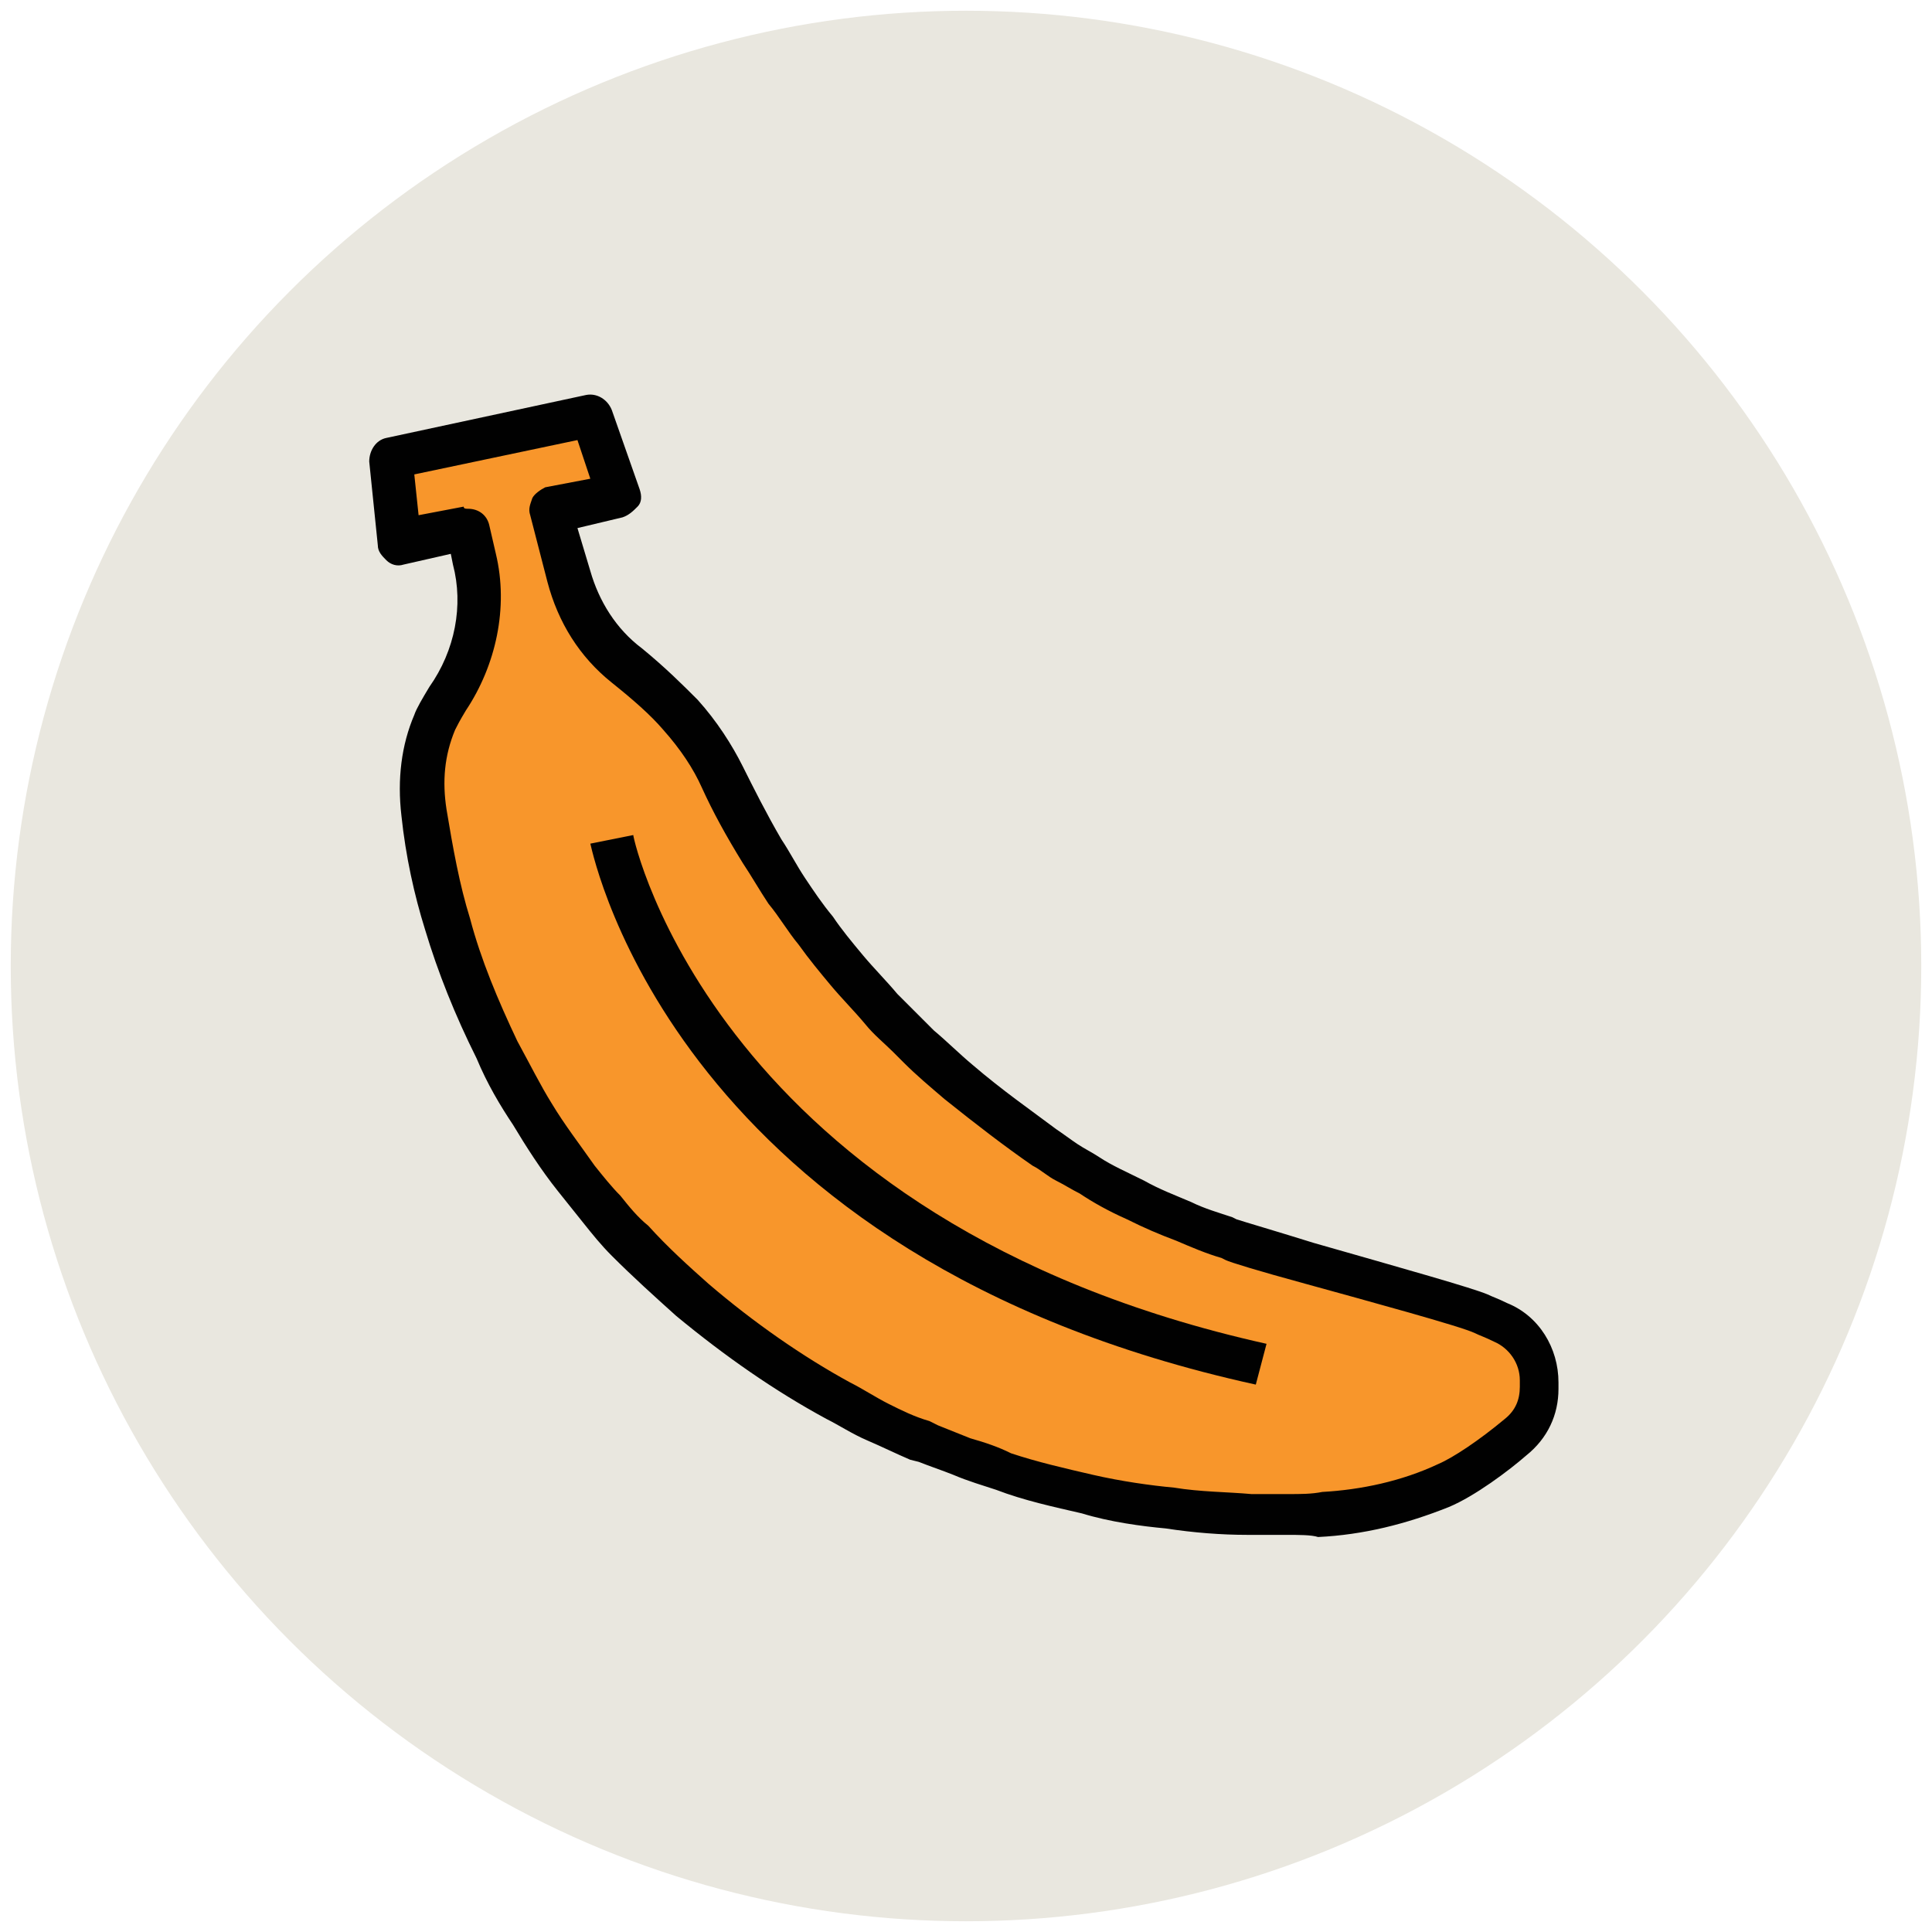
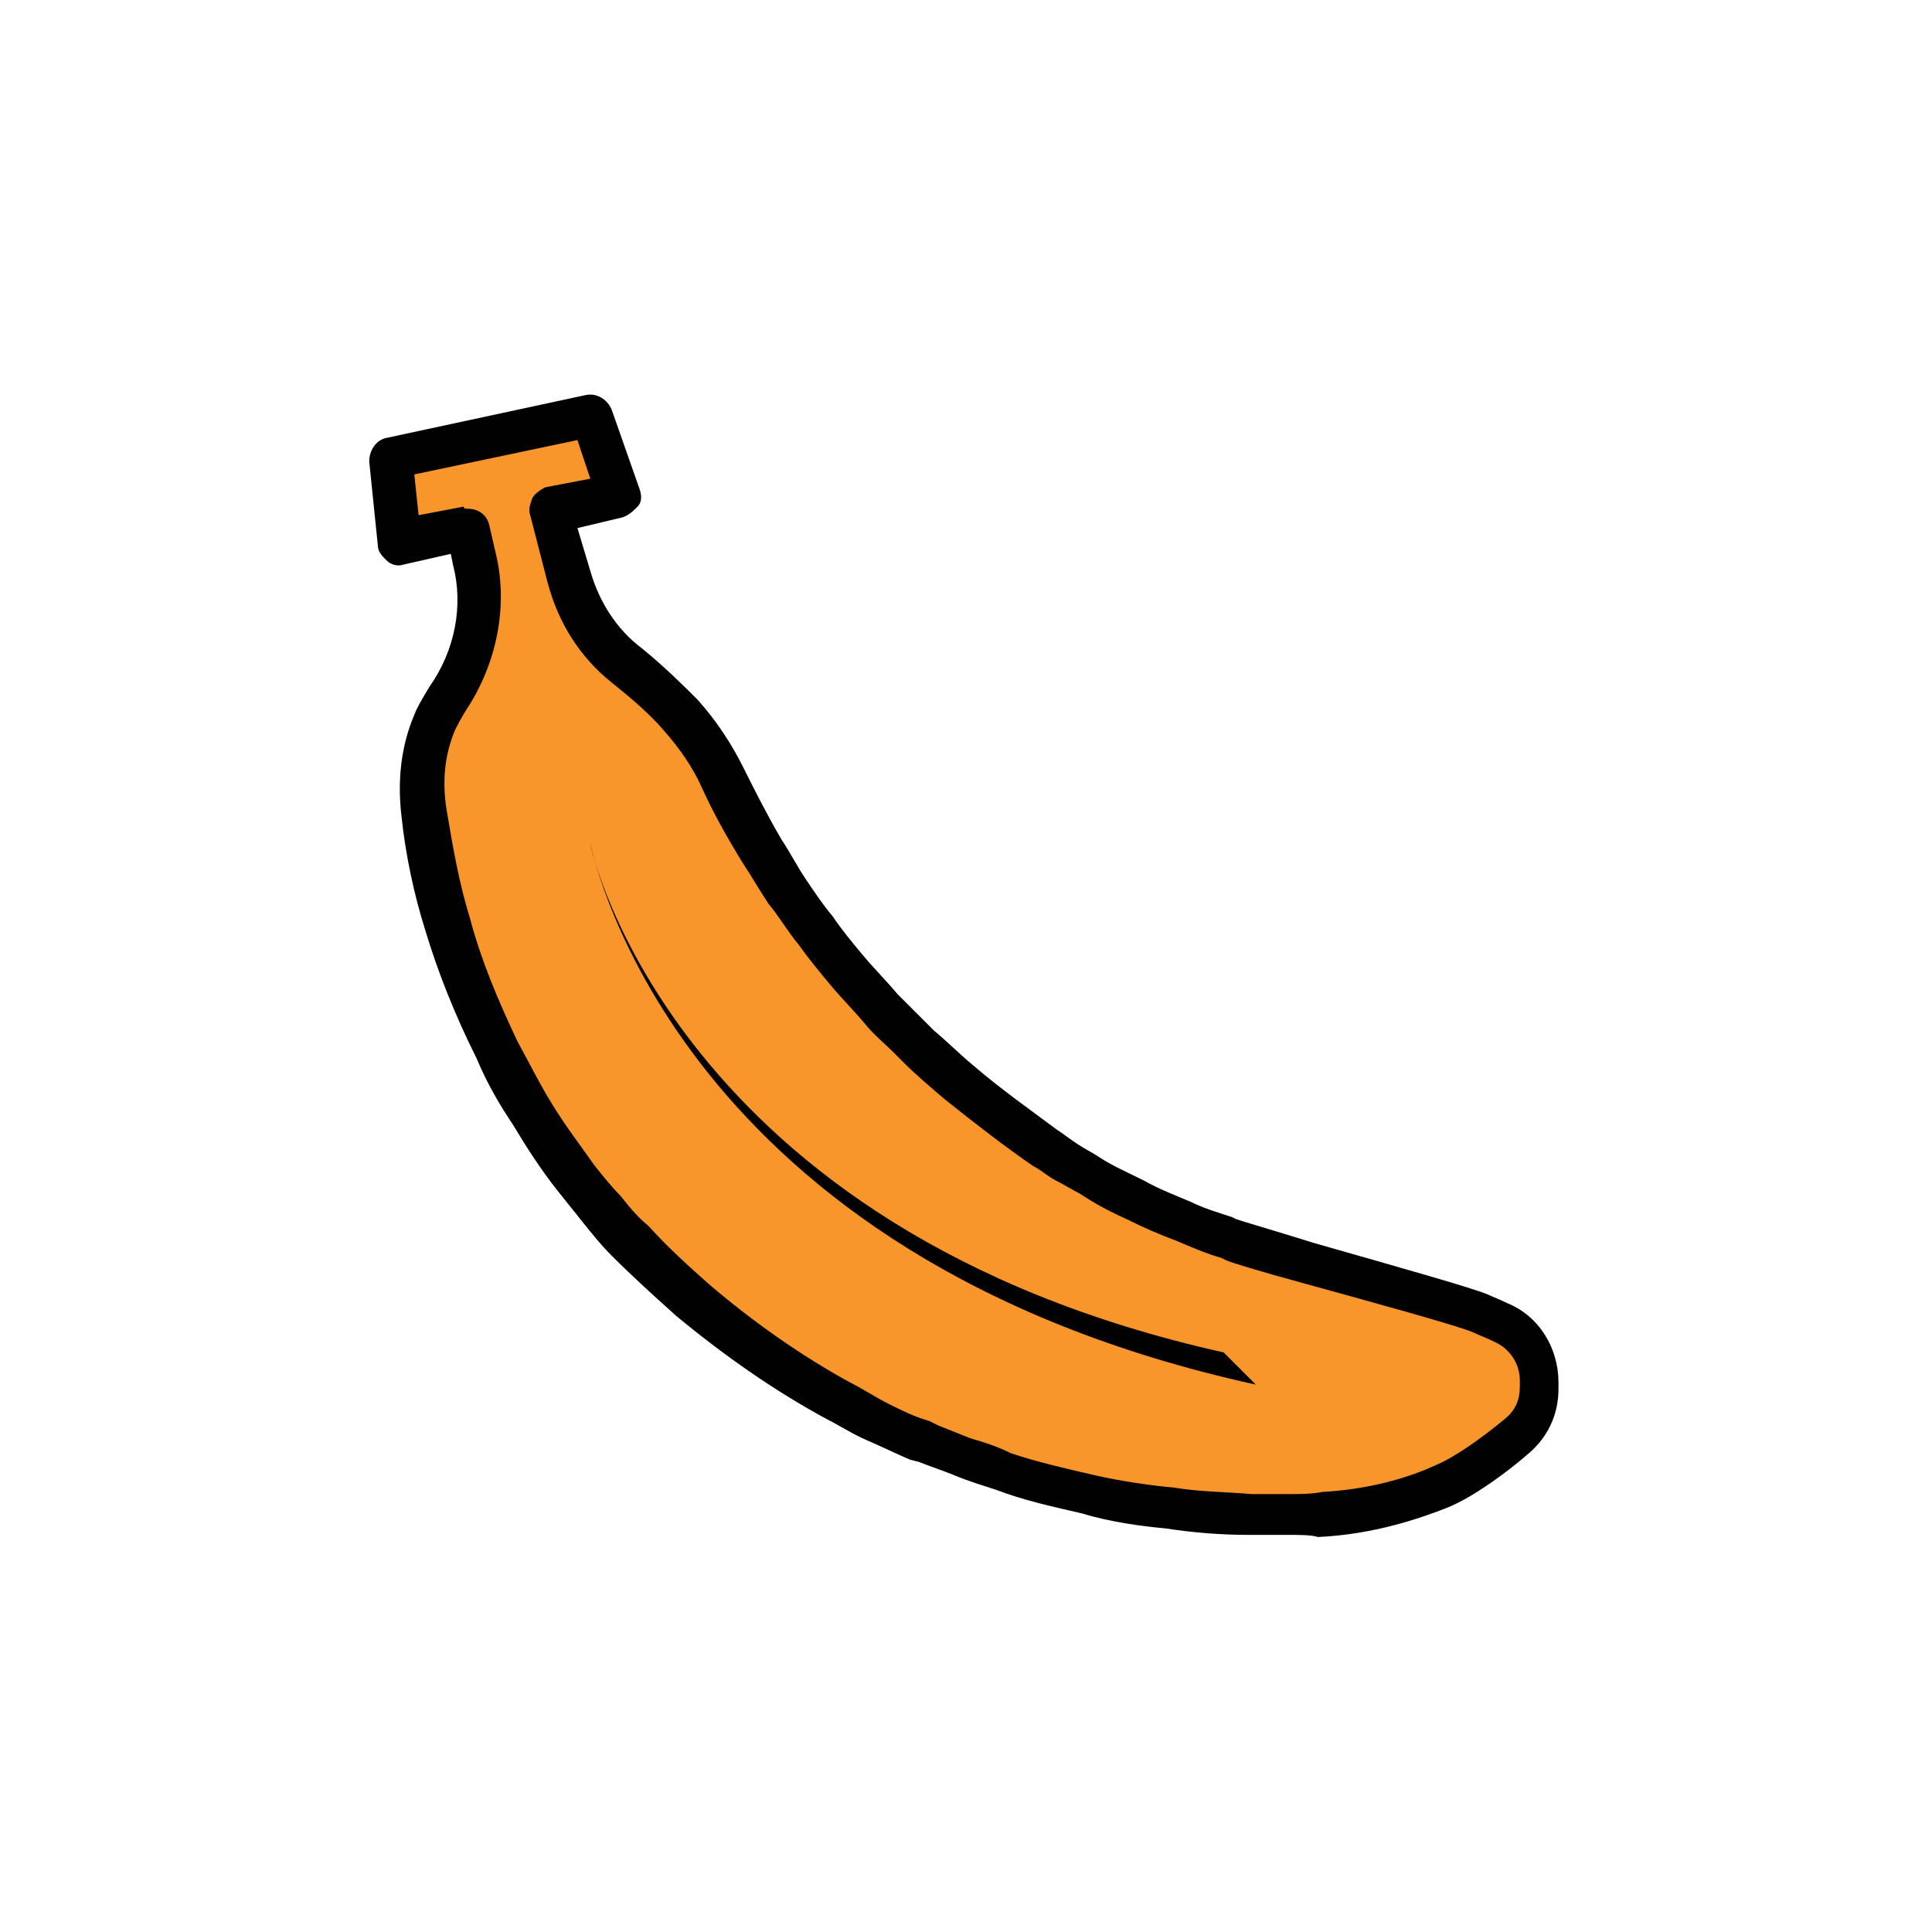
<svg xmlns="http://www.w3.org/2000/svg" version="1.1" id="Layer_1" x="0px" y="0px" viewBox="0 0 90 90" enable-background="new 0 0 90 90" xml:space="preserve">
  <g>
    <g>
-       <circle fill="#E9E7DF" cx="45" cy="45" r="44.5" />
-     </g>
+       </g>
    <g>
      <g>
        <path fill="#F8962B" d="M71.8,64.2c0-1.2-0.7-2.3-1.8-2.7c-0.4-0.2-0.7-0.3-0.9-0.4C68,60.7,58.1,58,57.4,57.7     c-0.7-0.2-1.5-0.5-2.2-0.8c-0.7-0.3-1.5-0.6-2.2-1c-0.7-0.4-1.5-0.7-2.2-1.2c-0.4-0.2-0.7-0.4-1.1-0.6c-0.4-0.2-0.7-0.5-1.1-0.7     c-1.4-0.9-2.7-2-4-3c-0.6-0.5-1.3-1.1-1.9-1.7c-0.6-0.6-1.2-1.1-1.7-1.7c-0.6-0.6-1.1-1.2-1.6-1.8c-0.5-0.6-1-1.2-1.5-1.8     c-0.5-0.6-0.9-1.2-1.3-1.8c-0.4-0.6-0.8-1.2-1.2-1.8c-0.7-1.2-1.3-2.4-1.8-3.4c-0.5-1.1-1.2-2-2-2.9c-0.8-0.9-1.6-1.6-2.5-2.3     c0,0,0,0,0,0c-1.3-1.1-2.3-2.5-2.7-4.1l-0.8-3.1l3.2-0.7l-1.3-3.7l-9.3,2l0.4,3.9l3.2-0.7l0.3,1.3c0.5,2.3,0,4.6-1.3,6.5     c-0.3,0.4-0.5,0.8-0.6,1.1c-0.5,1.2-0.7,2.6-0.5,4.2c0.2,1.6,0.6,3.4,1.1,5.2c0.5,1.9,1.3,3.8,2.3,5.8c0.5,1,1.1,2,1.7,3     c0.6,1,1.3,2,2.1,3c0.4,0.5,0.8,1,1.2,1.5c0.4,0.5,0.9,1,1.3,1.4c0.9,0.9,1.9,1.9,2.9,2.8c2.1,1.8,4.3,3.4,6.8,4.7     c0.6,0.3,1.2,0.7,1.9,1c0.6,0.3,1.3,0.6,1.9,0.9c0.6,0.3,1.3,0.5,1.9,0.8c0.7,0.2,1.3,0.5,2,0.7c1.3,0.4,2.6,0.7,3.9,1     c1.3,0.3,2.6,0.5,3.8,0.6c1.3,0.2,2.5,0.2,3.7,0.3c0.6,0,1.2,0,1.7,0c0.6,0,1.1,0,1.7-0.1c2.2-0.1,4.2-0.7,5.8-1.4     c1-0.4,2.4-1.5,3.3-2.3c0.7-0.6,1.1-1.4,1.1-2.3V64.2z" />
        <path fill="#010101" d="M59.9,71.5C59.9,71.5,59.9,71.5,59.9,71.5c-0.6,0-1.2,0-1.8,0c-1.2,0-2.5-0.1-3.8-0.3     c-1.1-0.1-2.6-0.3-3.9-0.7c-1.3-0.3-2.7-0.6-4-1.1c-0.6-0.2-1.3-0.4-2-0.7c-0.5-0.2-1.1-0.4-1.6-0.6L42.4,68     c-0.7-0.3-1.3-0.6-2-0.9c-0.7-0.3-1.3-0.7-1.9-1c-2.4-1.3-4.7-2.9-7-4.8c-1-0.9-2-1.8-3-2.8c-0.5-0.5-0.9-1-1.3-1.5     c-0.4-0.5-0.8-1-1.2-1.5c-0.8-1-1.5-2.1-2.1-3.1c-0.6-0.9-1.2-1.9-1.7-3.1c-1-2-1.8-4-2.4-6c-0.5-1.6-0.9-3.4-1.1-5.3     c-0.2-1.7,0-3.3,0.6-4.7c0.1-0.3,0.4-0.8,0.7-1.3c1.2-1.7,1.6-3.8,1.1-5.7L21,25.8l-2.2,0.5c-0.3,0.1-0.6,0-0.8-0.2     c-0.2-0.2-0.4-0.4-0.4-0.7l-0.4-3.9c0-0.5,0.3-1,0.8-1.1l9.3-2c0.5-0.1,1,0.2,1.2,0.7l1.3,3.7c0.1,0.3,0.1,0.6-0.1,0.8     S29.3,24,29,24.1l-2.1,0.5l0.6,2c0.4,1.4,1.2,2.7,2.4,3.6c0,0,0,0,0,0c1.1,0.9,1.9,1.7,2.6,2.4c0.9,1,1.6,2.1,2.1,3.1     c0.5,1,1.1,2.2,1.8,3.4c0.4,0.6,0.7,1.2,1.1,1.8c0.4,0.6,0.8,1.2,1.3,1.8c0.4,0.6,0.9,1.2,1.4,1.8c0.5,0.6,1.1,1.2,1.6,1.8     c0.4,0.4,0.8,0.8,1.2,1.2l0.5,0.5c0.6,0.5,1.2,1.1,1.8,1.6c1.4,1.2,2.7,2.1,3.9,3c0.3,0.2,0.7,0.5,1,0.7c0.3,0.2,0.7,0.4,1,0.6     c0.6,0.4,1.3,0.7,2.1,1.1c0.7,0.4,1.5,0.7,2.2,1c0.6,0.3,1.3,0.5,1.9,0.7l0.2,0.1c0.3,0.1,2,0.6,3.6,1.1c4.2,1.2,7.4,2.1,8.1,2.4     c0.2,0.1,0.5,0.2,0.9,0.4c1.5,0.6,2.4,2.1,2.4,3.7v0.3c0,1.2-0.5,2.3-1.5,3.1c-0.8,0.7-2.4,1.9-3.6,2.4c-2,0.8-4,1.3-6.1,1.4     C61.1,71.5,60.5,71.5,59.9,71.5C59.9,71.5,59.9,71.5,59.9,71.5z M21.8,23.7c0.5,0,0.9,0.3,1,0.8l0.3,1.3c0.6,2.5,0,5.2-1.4,7.3     c-0.3,0.5-0.4,0.7-0.5,0.9c-0.5,1.2-0.6,2.4-0.4,3.7c0.3,1.8,0.6,3.5,1.1,5.1c0.5,1.9,1.3,3.8,2.2,5.7c0.6,1.1,1.1,2.1,1.6,2.9     c0.6,1,1.3,1.9,2,2.9c0.4,0.5,0.8,1,1.2,1.4c0.4,0.5,0.8,1,1.3,1.4c0.9,1,1.9,1.9,2.8,2.7c2.1,1.8,4.4,3.4,6.6,4.6     c0.6,0.3,1.2,0.7,1.8,1c0.6,0.3,1.2,0.6,1.9,0.8l0.4,0.2c0.5,0.2,1,0.4,1.5,0.6c0.7,0.2,1.3,0.4,1.9,0.7c1.2,0.4,2.5,0.7,3.8,1     c1.3,0.3,2.7,0.5,3.8,0.6c1.2,0.2,2.5,0.2,3.6,0.3c0.6,0,1.1,0,1.7,0c0.6,0,1.1,0,1.6-0.1c1.8-0.1,3.7-0.5,5.4-1.3     c0.7-0.3,1.9-1.1,3.1-2.1c0.5-0.4,0.7-0.9,0.7-1.5v-0.3c0-0.8-0.5-1.5-1.2-1.8c-0.4-0.2-0.7-0.3-0.9-0.4c-0.6-0.3-5-1.5-7.9-2.3     c-2.2-0.6-3.5-1-3.7-1.1l-0.2-0.1c-0.7-0.2-1.4-0.5-2.1-0.8c-0.8-0.3-1.5-0.6-2.3-1c-0.9-0.4-1.6-0.8-2.2-1.2     c-0.4-0.2-0.7-0.4-1.1-0.6c-0.4-0.2-0.7-0.5-1.1-0.7c-1.3-0.9-2.6-1.9-4.1-3.1c-0.7-0.6-1.3-1.1-1.9-1.7l-0.5-0.5     c-0.4-0.4-0.9-0.8-1.3-1.3c-0.5-0.6-1.1-1.2-1.6-1.8c-0.5-0.6-1-1.2-1.5-1.9c-0.5-0.6-0.9-1.3-1.4-1.9c-0.4-0.6-0.8-1.3-1.2-1.9     c-0.8-1.3-1.4-2.4-1.9-3.5c-0.4-0.9-1-1.8-1.8-2.7c-0.6-0.7-1.4-1.4-2.4-2.2c-1.5-1.2-2.5-2.8-3-4.7l-0.8-3.1     c-0.1-0.3,0-0.5,0.1-0.8c0.1-0.2,0.4-0.4,0.6-0.5l2.1-0.4l-0.6-1.8l-7.6,1.6l0.2,1.9l2.1-0.4C21.6,23.7,21.7,23.7,21.8,23.7z" />
      </g>
      <g>
-         <path fill="#F8962B" d="M28.5,39.1c0,0,3.7,18.6,30.2,24.4" />
-         <path fill="#010101" d="M58.5,64.5c-26.9-5.9-30.8-24.4-31-25.2l2-0.4c0,0.2,3.9,18,29.5,23.7L58.5,64.5z" />
+         <path fill="#010101" d="M58.5,64.5c-26.9-5.9-30.8-24.4-31-25.2c0,0.2,3.9,18,29.5,23.7L58.5,64.5z" />
      </g>
    </g>
  </g>
</svg>